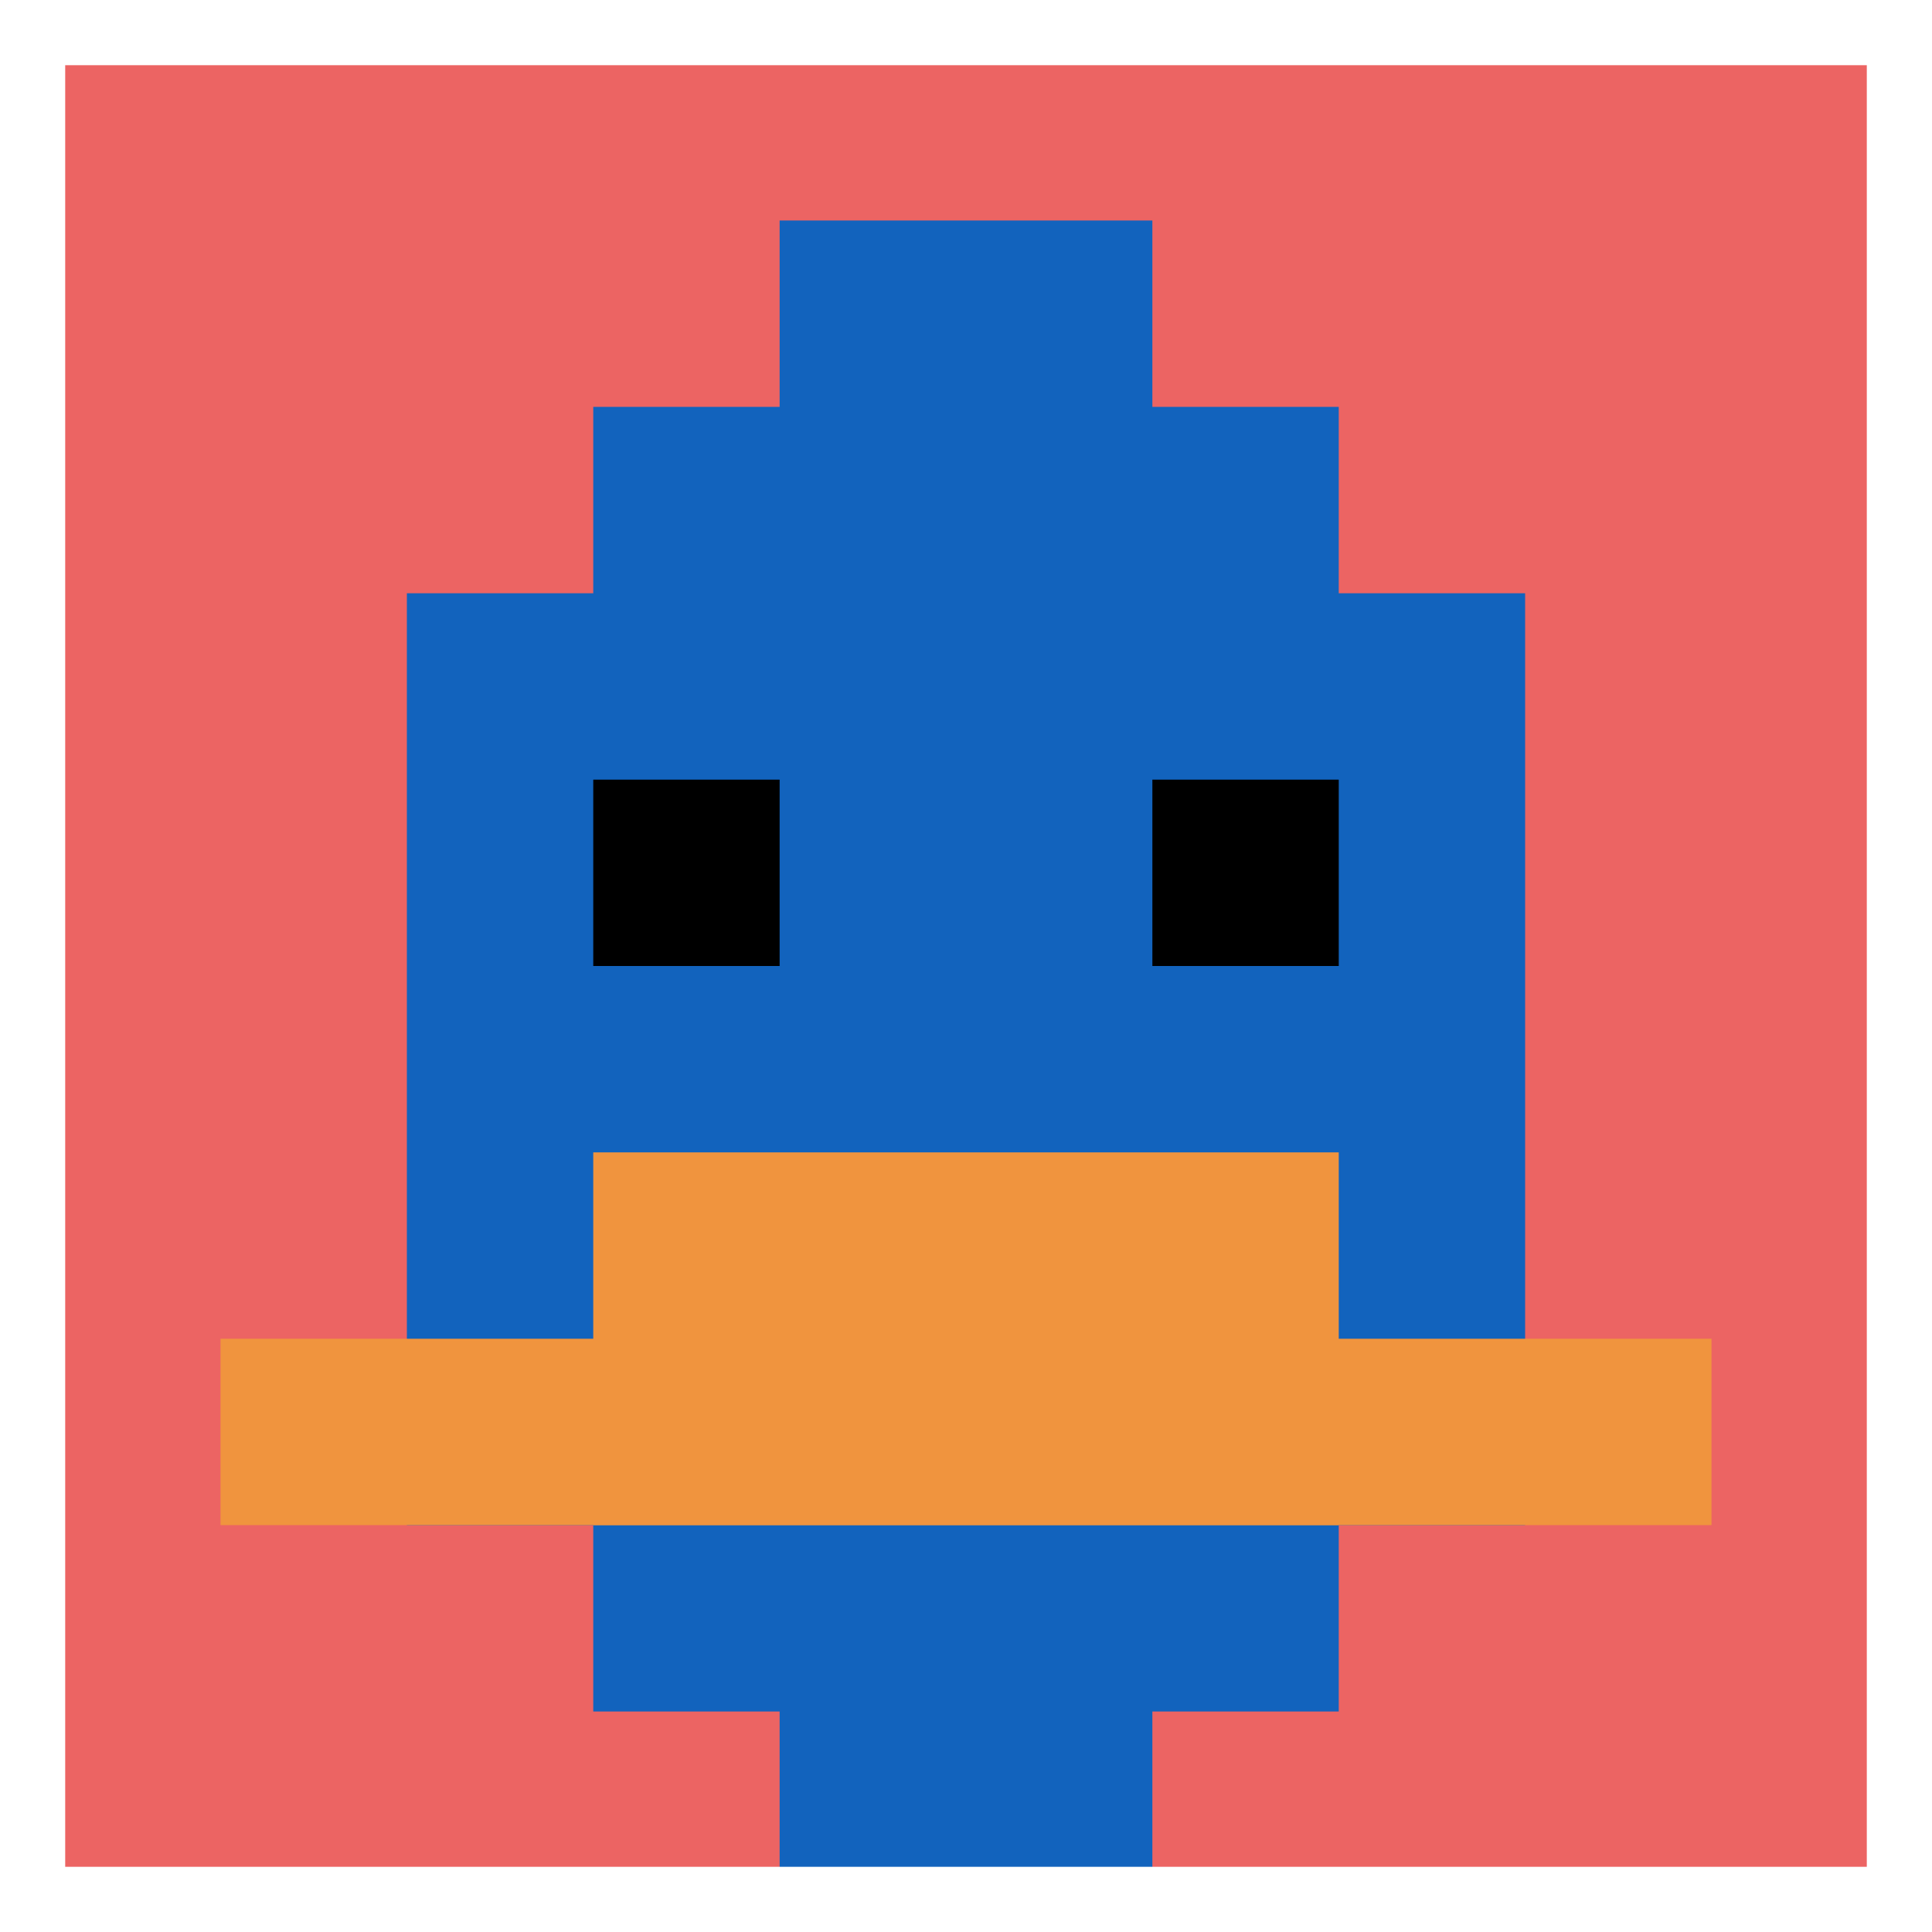
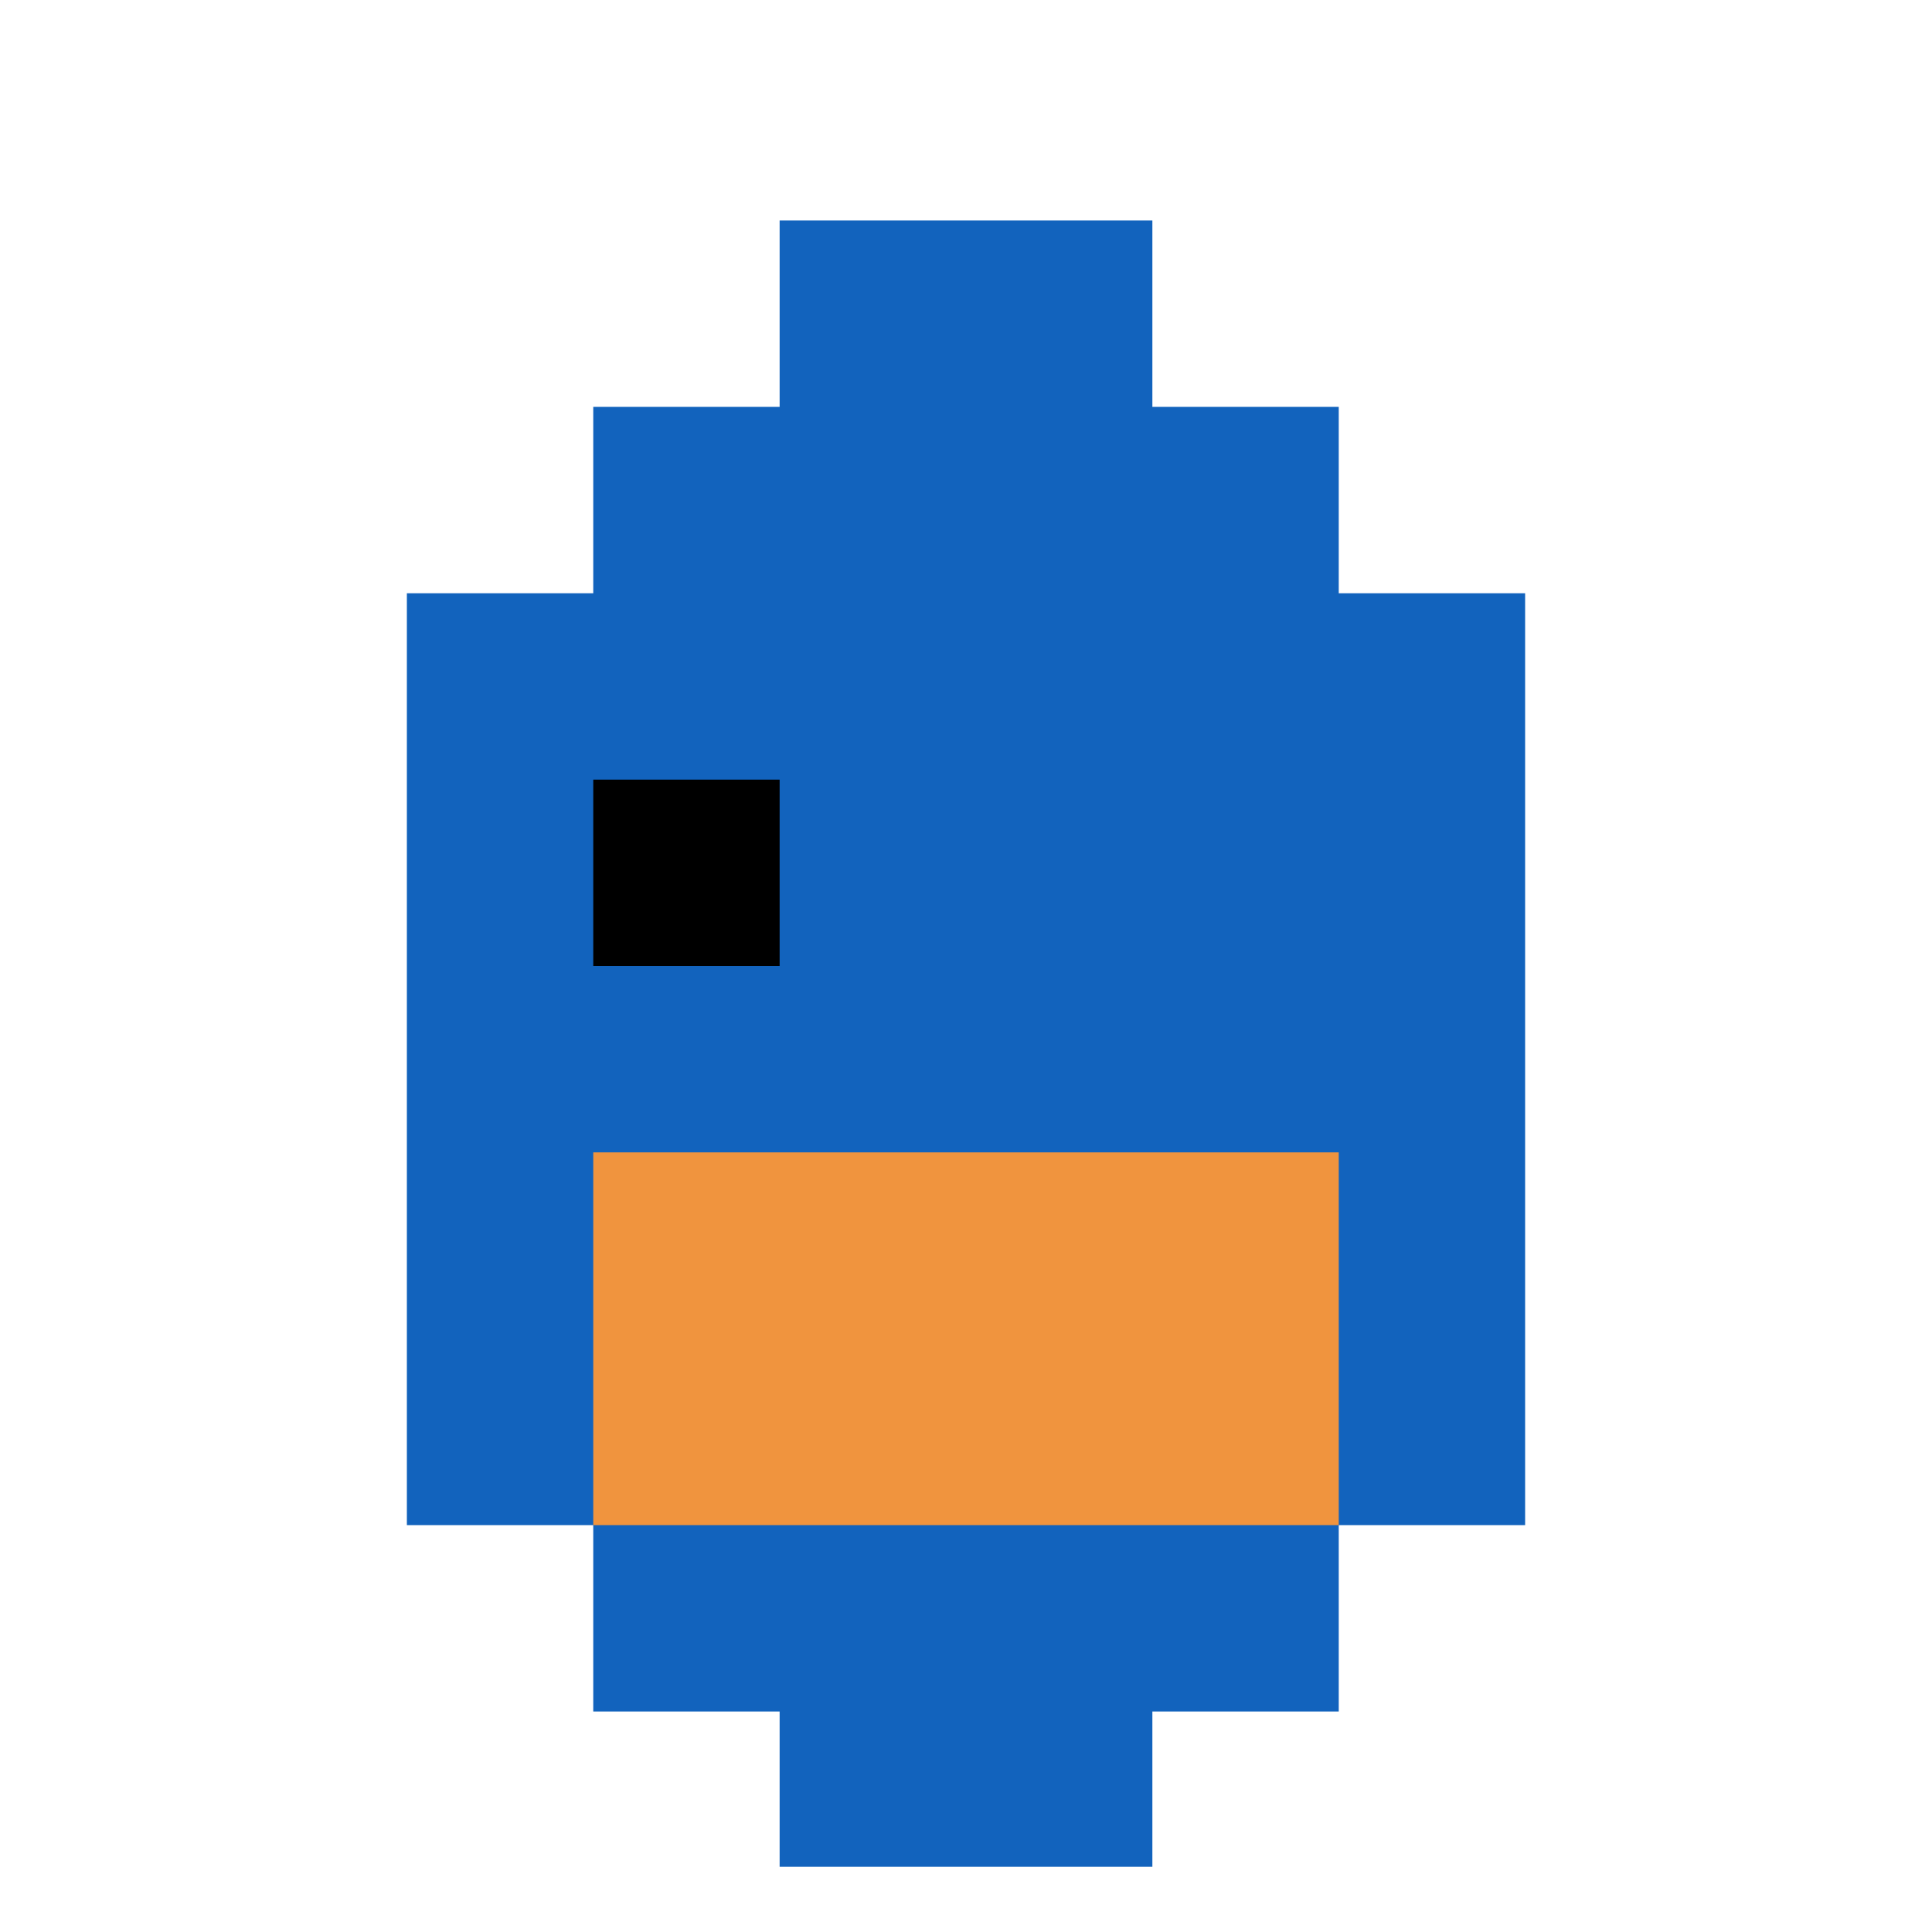
<svg xmlns="http://www.w3.org/2000/svg" version="1.1" width="849" height="849">
  <title>'goose-pfp-832987' by Dmitri Cherniak</title>
  <desc>seed=832987
backgroundColor=#ffffff
padding=35
innerPadding=15
timeout=1000
dimension=1
border=true
Save=function(){return n.handleSave()}
frame=5

Rendered at Sun Sep 15 2024 16:15:02 GMT+0100 (GMT+01:00)
Generated in &lt;1ms
</desc>
  <defs />
  <rect width="100%" height="100%" fill="#ffffff" data-darkreader-inline-fill="" style="--darkreader-inline-fill: #141718;" />
  <g>
    <g id="0-0">
-       <rect x="15" y="15" height="819" width="819" fill="#EC6463" data-darkreader-inline-fill="" style="--darkreader-inline-fill: #cd0a08;" />
      <g>
        <rect id="15-15-3-2-4-7" x="260.7" y="178.8" width="327.6" height="573.3" fill="#1263BD" data-darkreader-inline-fill="" style="--darkreader-inline-fill: #036ce0;" />
        <rect id="15-15-2-3-6-5" x="178.8" y="260.7" width="491.4" height="409.5" fill="#1263BD" data-darkreader-inline-fill="" style="--darkreader-inline-fill: #036ce0;" />
        <rect id="15-15-4-8-2-2" x="342.6" y="670.2" width="163.8" height="163.8" fill="#1263BD" data-darkreader-inline-fill="" style="--darkreader-inline-fill: #036ce0;" />
-         <rect id="15-15-1-7-8-1" x="96.9" y="588.3" width="655.2" height="81.9" fill="#F0943E" data-darkreader-inline-fill="" style="--darkreader-inline-fill: #f37602;" />
        <rect id="15-15-3-6-4-2" x="260.7" y="506.4" width="327.6" height="163.8" fill="#F0943E" data-darkreader-inline-fill="" style="--darkreader-inline-fill: #f37602;" />
        <rect id="15-15-3-4-1-1" x="260.7" y="342.6" width="81.9" height="81.9" fill="#000000" data-darkreader-inline-fill="" style="--darkreader-inline-fill: #000000;" />
-         <rect id="15-15-6-4-1-1" x="506.4" y="342.6" width="81.9" height="81.9" fill="#000000" data-darkreader-inline-fill="" style="--darkreader-inline-fill: #000000;" />
        <rect id="15-15-4-1-2-2" x="342.6" y="96.9" width="163.8" height="163.8" fill="#1263BD" data-darkreader-inline-fill="" style="--darkreader-inline-fill: #036ce0;" />
      </g>
      <rect x="15" y="15" stroke="white" stroke-width="27.3" height="819" width="819" fill="none" data-darkreader-inline-stroke="" style="--darkreader-inline-stroke: #ffffff;" />
    </g>
  </g>
</svg>